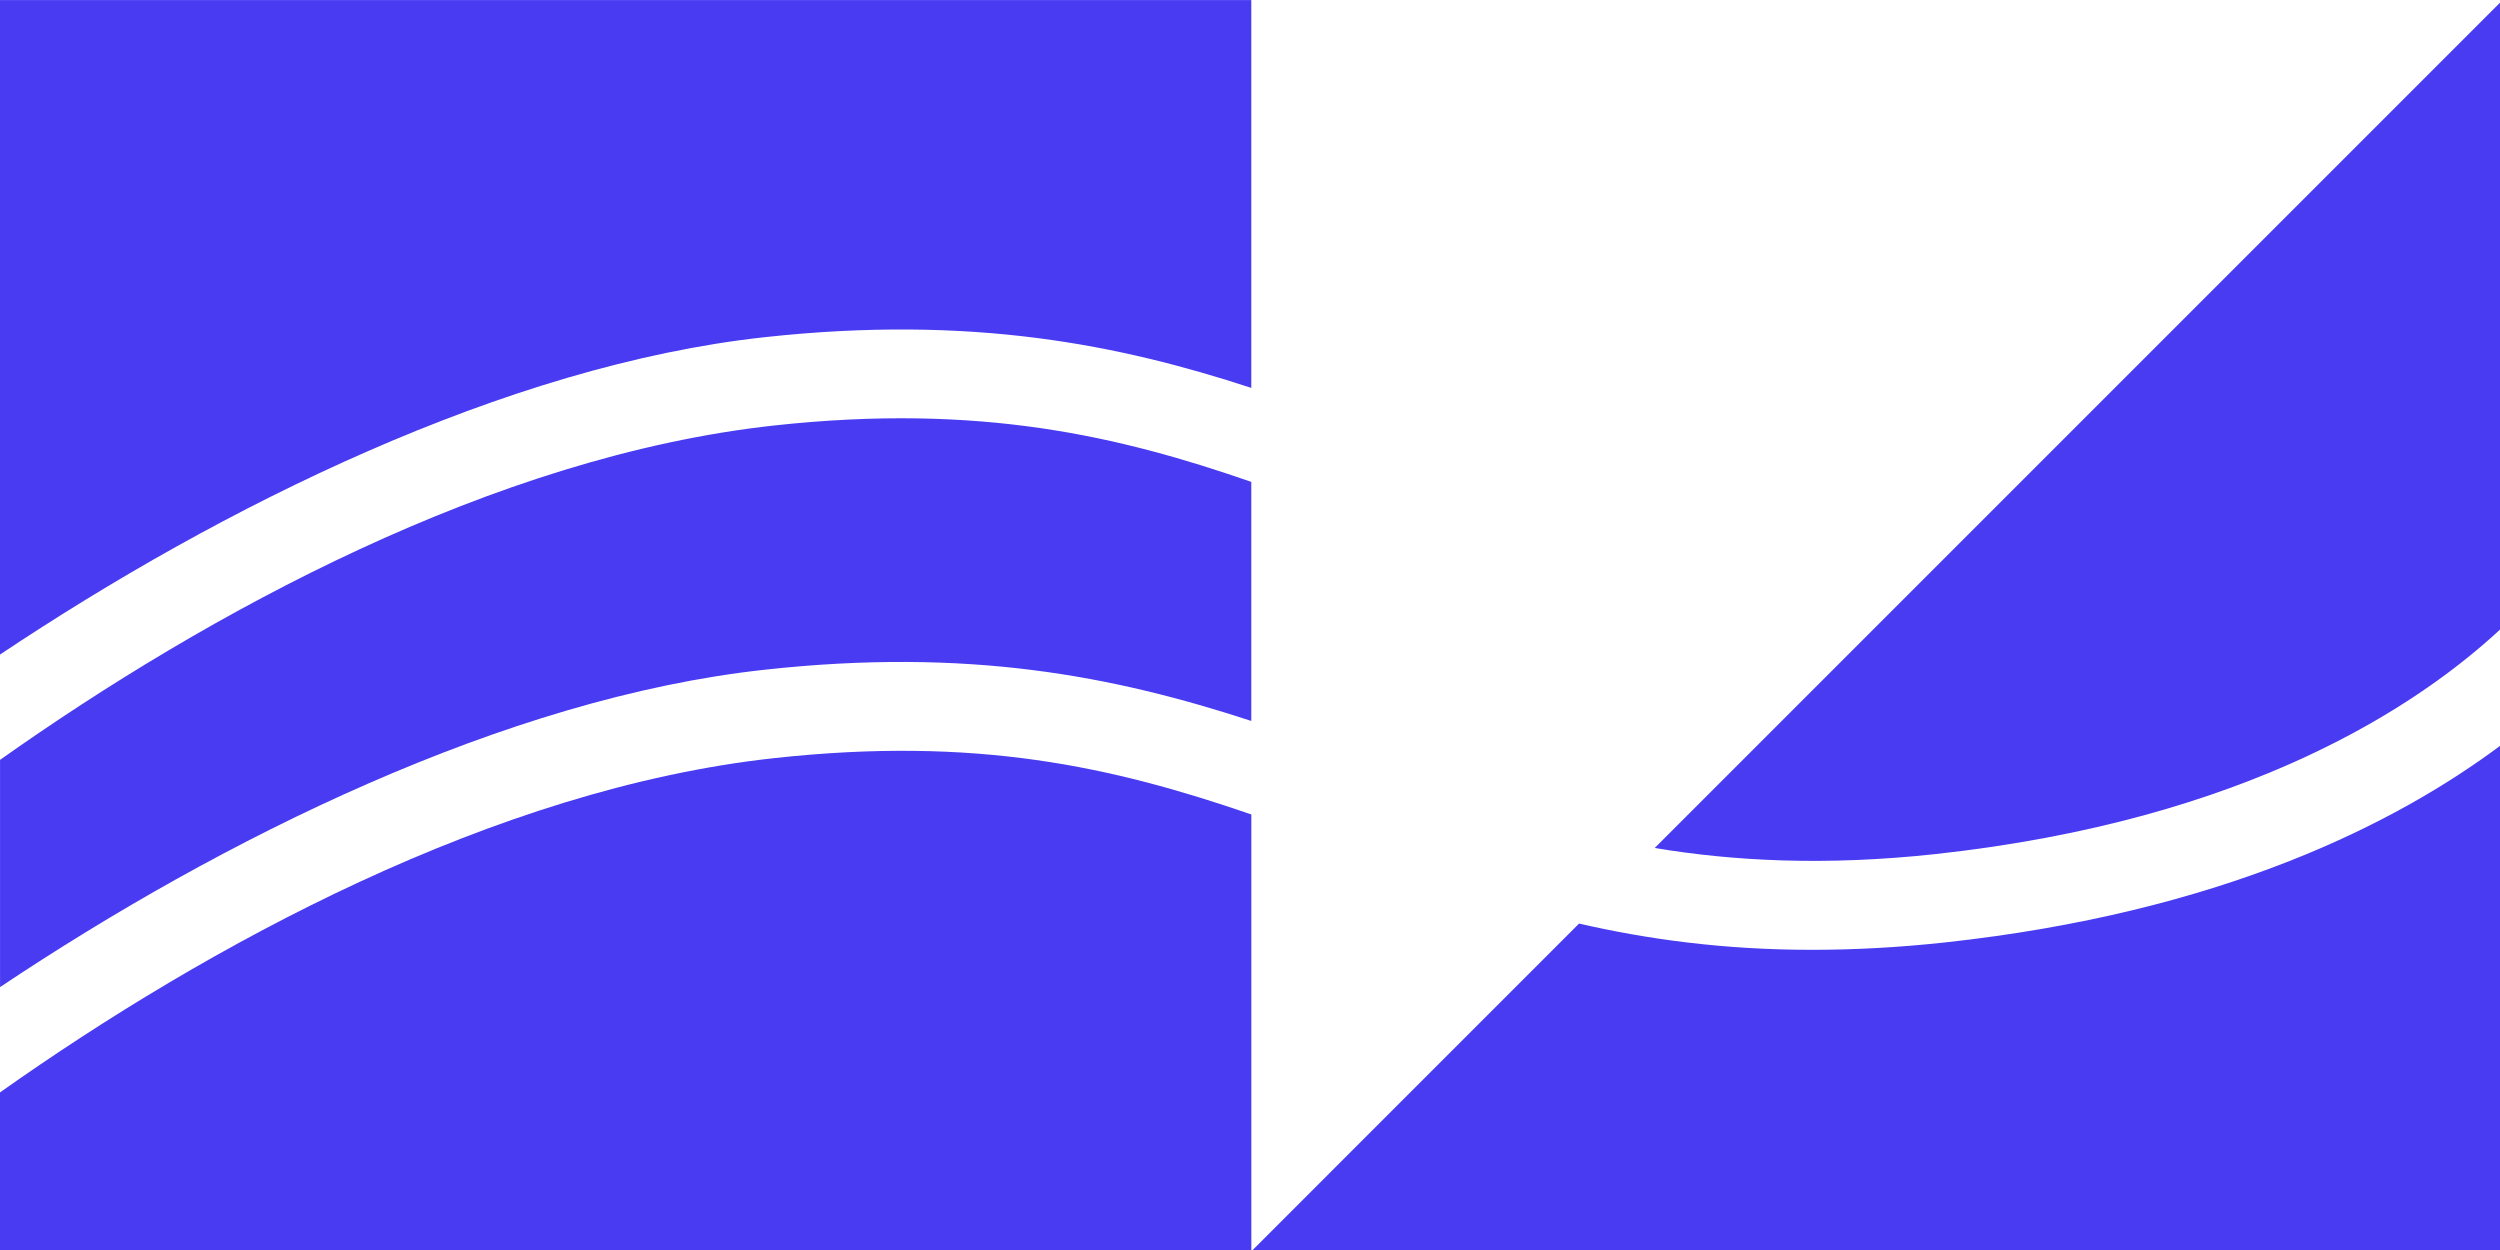
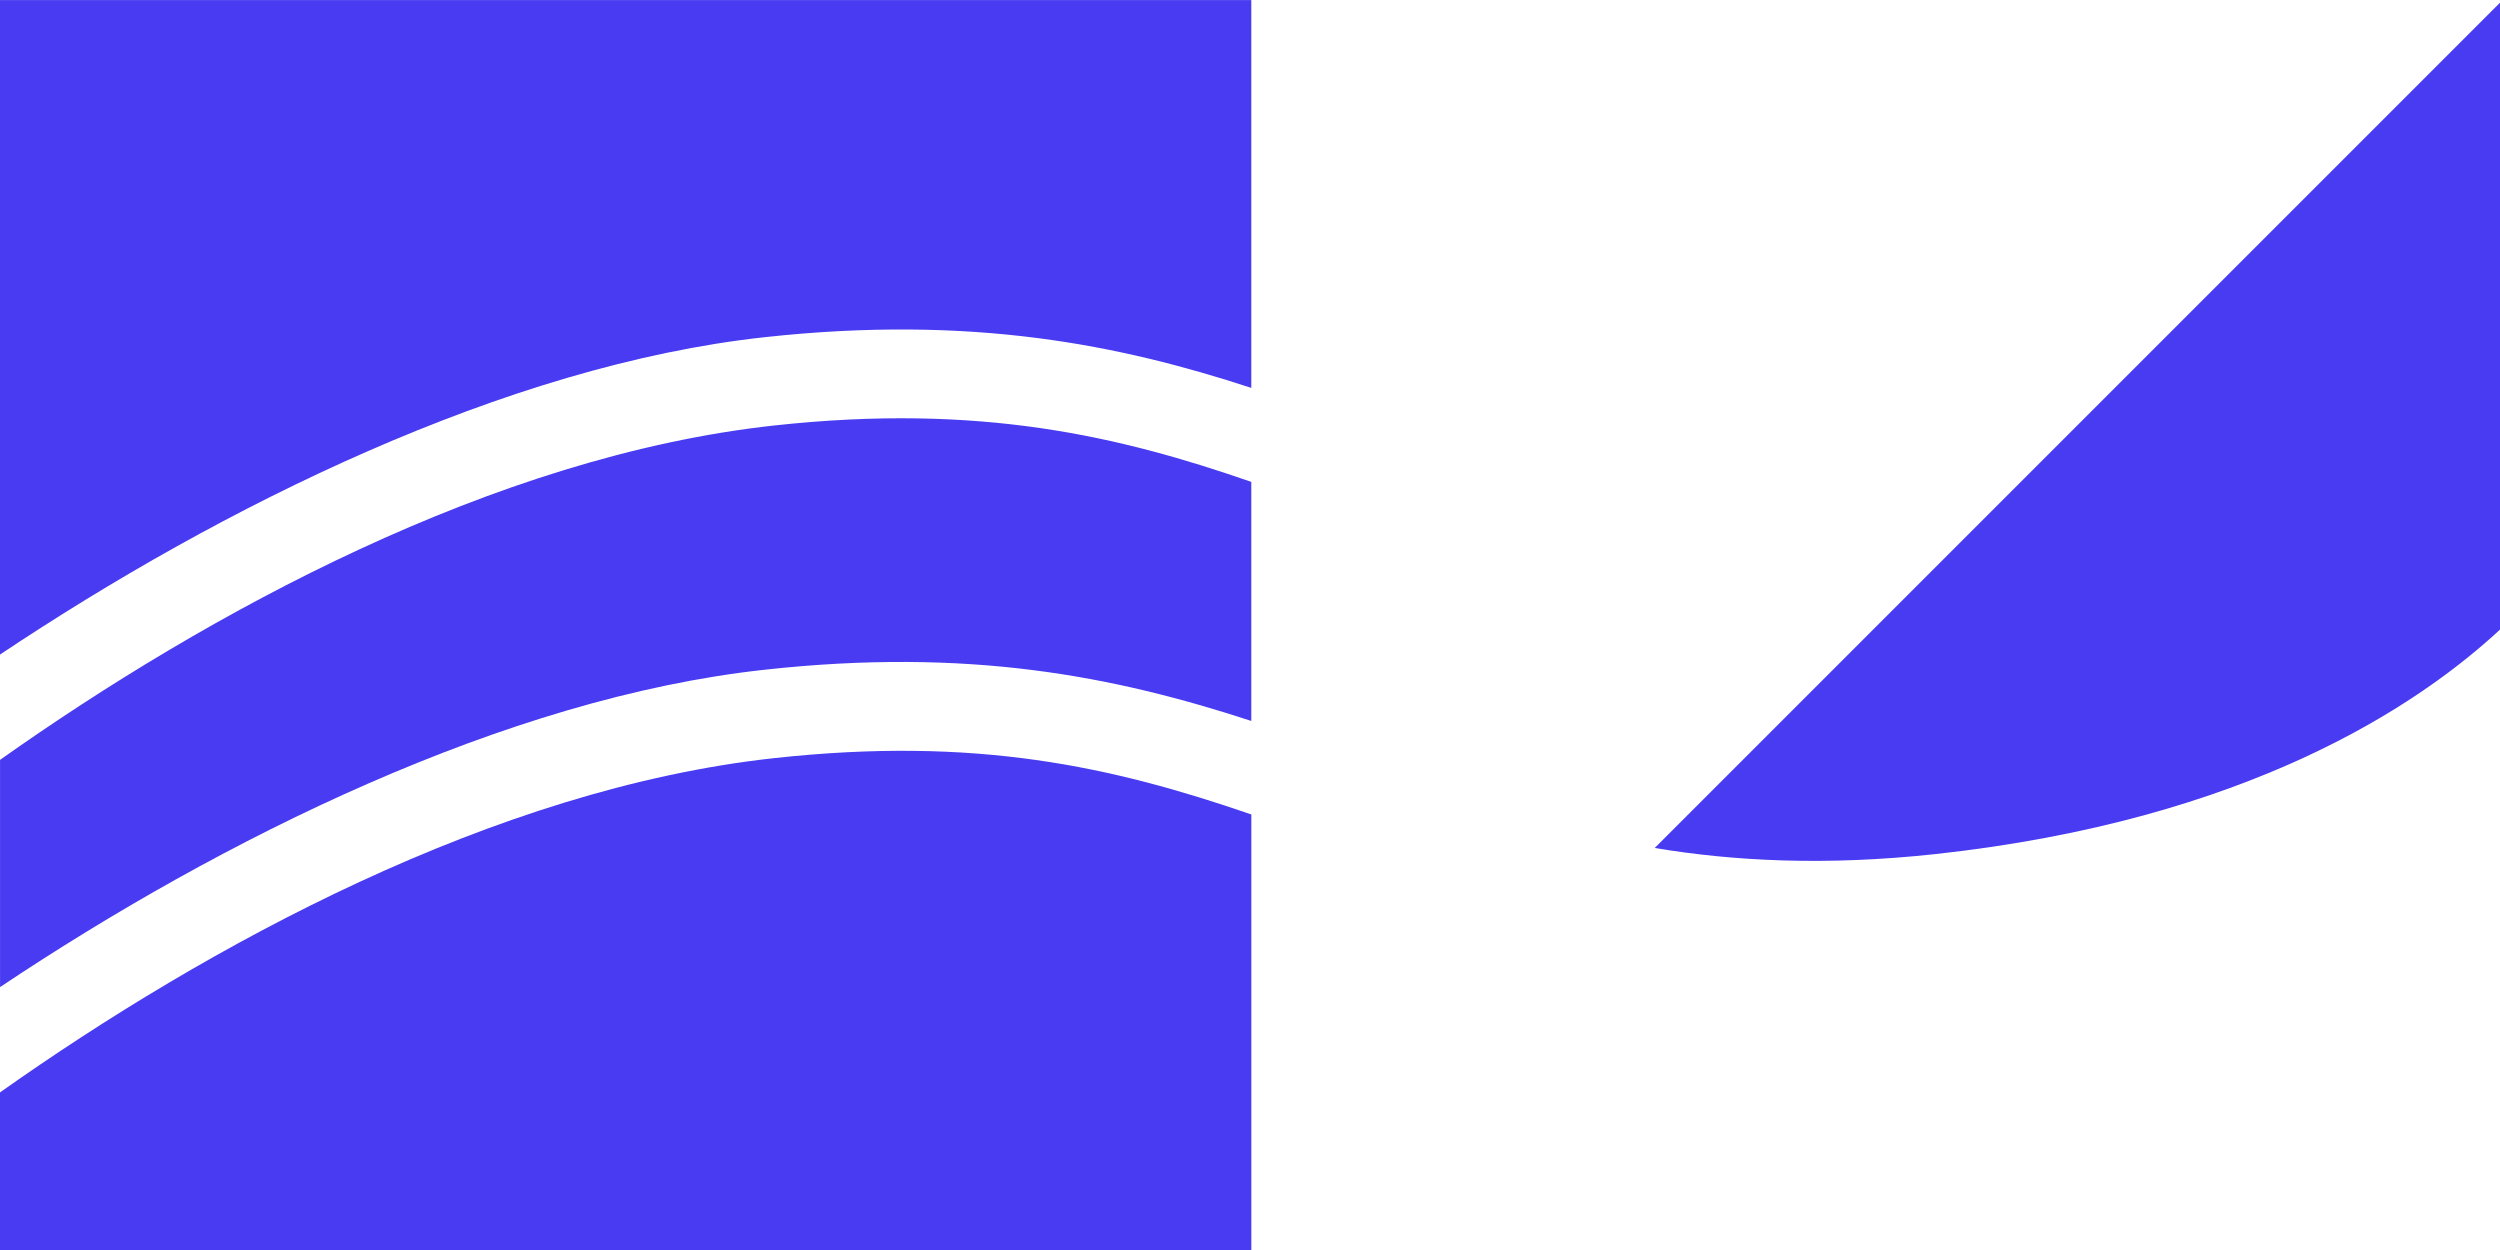
<svg xmlns="http://www.w3.org/2000/svg" width="56" height="28" viewBox="0 0 56 28" fill="none">
  <g clip-path="url(#clip0_114_488)">
    <path d="M43.357 19.131C50.331 18.37 54.175 15.815 56.06 14.047V0L37.065 18.995C38.839 19.29 40.891 19.399 43.357 19.131Z" fill="#483BF2" />
-     <path d="M43.574 21.11C42.508 21.226 41.516 21.276 40.587 21.276C38.587 21.276 36.883 21.035 35.371 20.688L28.032 28.028H56.06V16.663C53.659 18.467 49.727 20.438 43.574 21.11Z" fill="#483BF2" />
    <path d="M28.029 16.149V10.794C25.084 9.774 21.961 9.026 17.341 9.531C11.068 10.217 4.646 13.735 0.001 17.021V22.111C4.961 18.797 11.324 15.635 17.128 15.002C21.69 14.501 24.941 15.141 28.029 16.149Z" fill="#483BF2" />
    <path d="M17.128 7.553C21.784 7.045 25.1 7.73 28.029 8.689V0.001H0V14.662C4.961 11.349 11.323 8.187 17.128 7.553Z" fill="#483BF2" />
    <path d="M17.342 16.982C11.069 17.668 4.647 21.185 0 24.47V28.029H28.03V18.244C24.904 17.168 21.86 16.488 17.342 16.982Z" fill="#483BF2" />
  </g>
  <defs>
    <clipPath id="clip0_114_488">
      <rect width="56" height="28" fill="white" />
    </clipPath>
  </defs>
</svg>